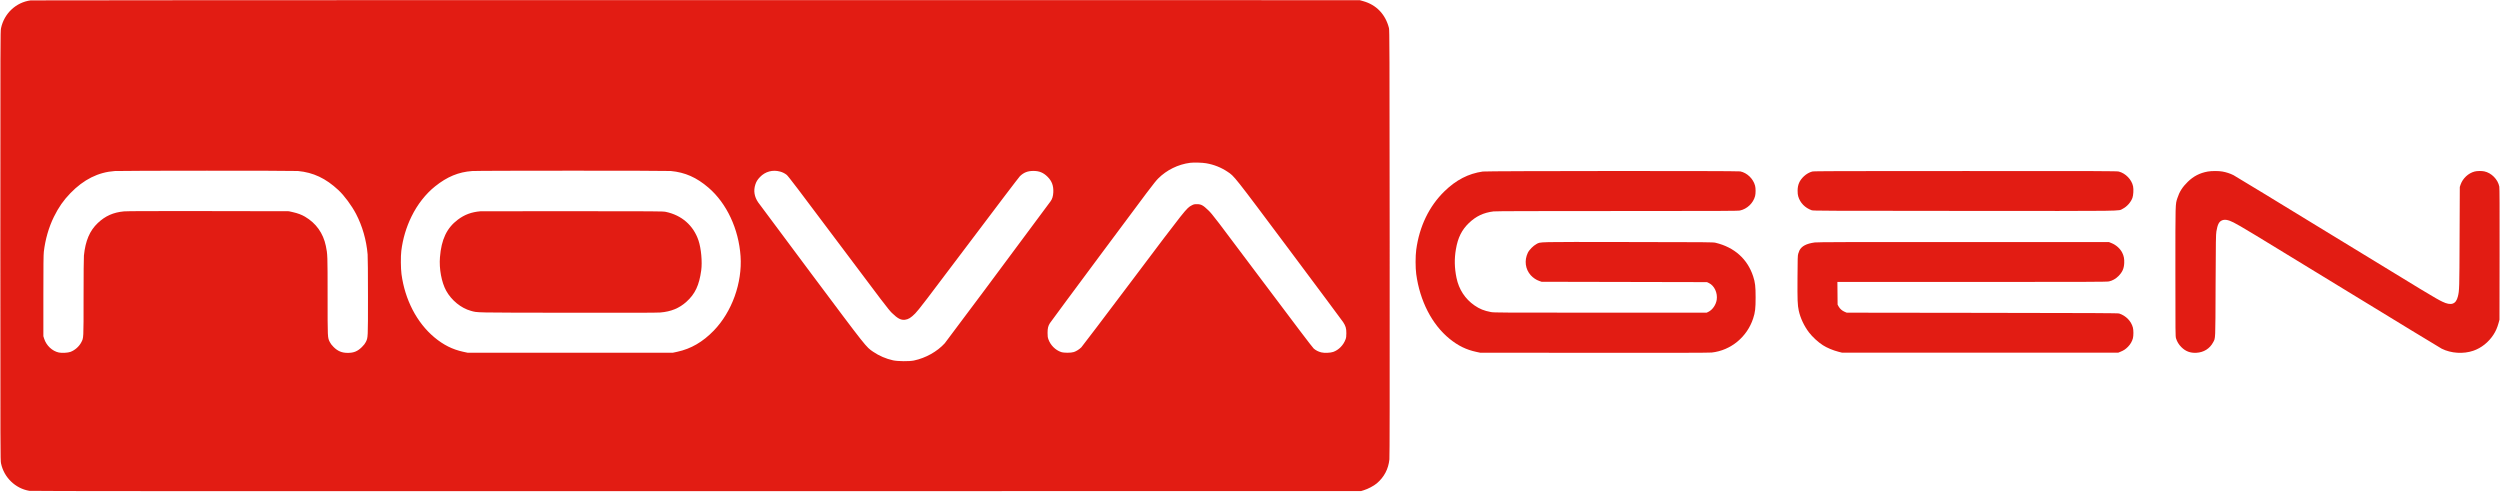
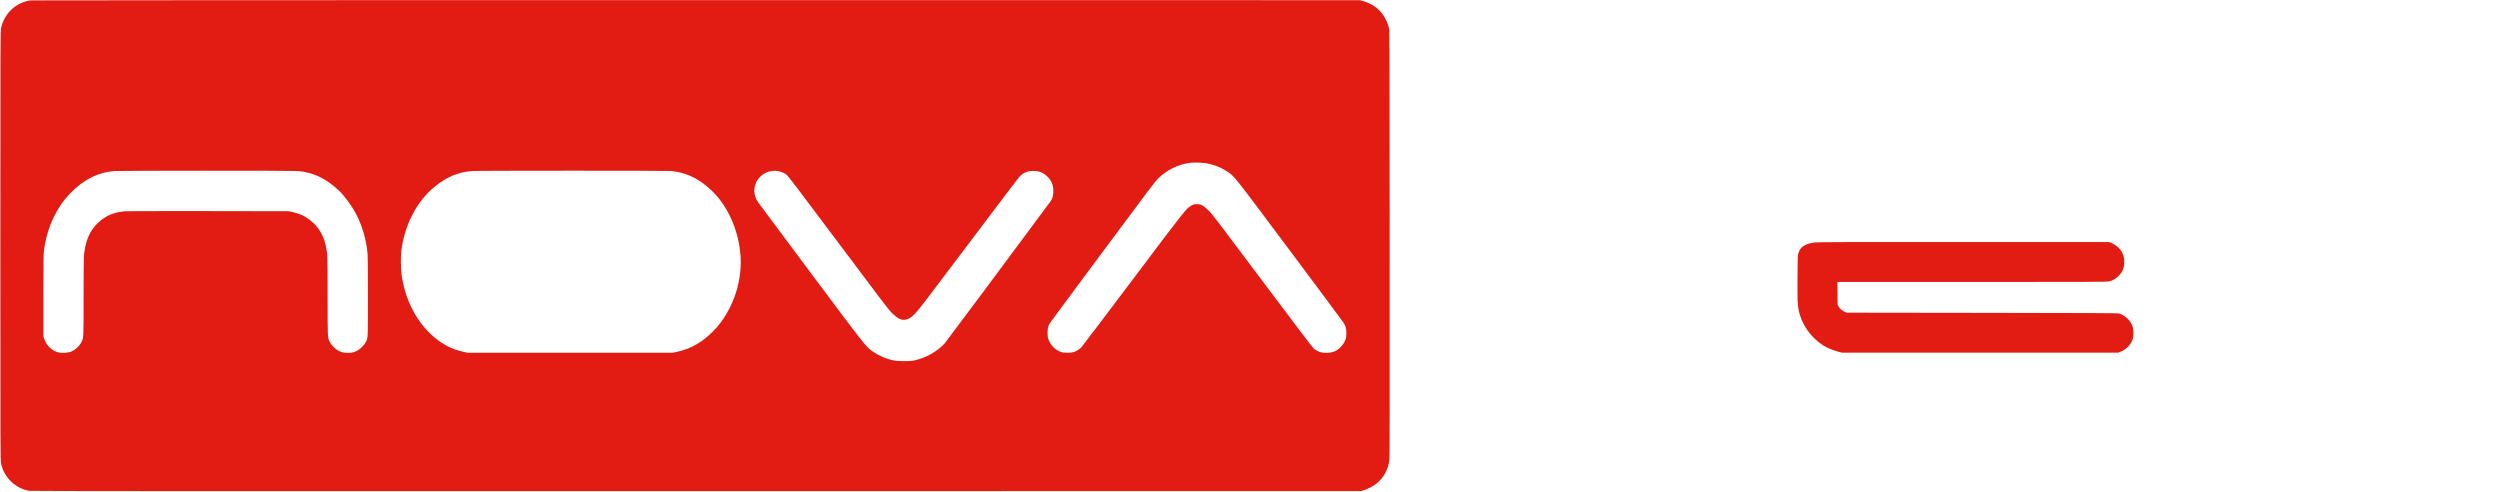
<svg xmlns="http://www.w3.org/2000/svg" version="1.0" width="7120pt" height="1400pt" viewBox="0 0 7120 1400" preserveAspectRatio="xMidYMid meet">
  <g transform="translate(0,1400) scale(0.1,-0.1)" fill="#e21c13" stroke="none">
    <path d="M873 13989 c-417 -54 -757 -374 -844 -794 -18 -87 -19 -273 -19 -6195 0 -5940 1 -6107 19 -6196 83 -400 408 -716 806 -783 54 -9 4474 -11 19000 -9 l18930 3 75 23 c119 36 286 124 370 195 209 176 333 410 360 685 8 76 10 1868 8 6162 -3 5586 -5 6060 -20 6120 -100 393 -360 664 -737 768 l-96 27 -18895 1 c-10392 1 -18923 -2 -18957 -7z m33480 -4639 c218 -37 425 -119 607 -241 198 -132 157 -81 1766 -2232 813 -1088 1500 -2010 1526 -2050 73 -111 93 -179 92 -317 0 -92 -5 -127 -22 -174 -61 -166 -194 -302 -350 -358 -81 -29 -255 -36 -342 -14 -84 21 -154 57 -215 109 -33 28 -533 688 -1466 1932 -1337 1785 -1422 1896 -1532 2002 -153 148 -208 178 -327 178 -77 0 -91 -3 -150 -34 -148 -77 -157 -88 -1688 -2123 -777 -1032 -1432 -1896 -1455 -1919 -57 -57 -143 -112 -213 -135 -83 -27 -285 -27 -364 0 -163 55 -304 198 -362 364 -19 55 -23 88 -23 182 0 132 16 196 67 277 18 29 694 943 1503 2030 1314 1769 1481 1990 1580 2089 241 242 569 403 910 447 98 13 350 6 458 -13z m-25868 -220 c437 -41 793 -208 1154 -545 166 -154 377 -440 500 -675 182 -349 296 -747 331 -1155 6 -73 10 -549 10 -1205 0 -1193 1 -1161 -61 -1290 -23 -46 -56 -89 -113 -145 -122 -120 -230 -165 -401 -165 -169 0 -286 49 -406 169 -51 51 -86 97 -107 141 -63 129 -62 95 -62 1307 0 1173 -1 1193 -50 1429 -76 364 -278 648 -596 834 -95 56 -208 98 -344 128 l-115 26 -2285 4 c-1630 2 -2320 0 -2408 -8 -304 -28 -532 -129 -746 -331 -231 -218 -354 -508 -396 -928 -6 -63 -10 -525 -10 -1190 0 -1204 2 -1151 -66 -1282 -63 -120 -183 -225 -309 -271 -73 -26 -243 -36 -328 -18 -188 39 -358 199 -420 395 l-22 70 0 1145 c0 891 3 1170 13 1260 42 355 140 695 287 995 133 270 274 472 470 674 378 390 793 597 1263 630 167 12 5087 13 5217 1z m10619 0 c409 -39 734 -183 1074 -475 519 -446 860 -1176 913 -1950 52 -761 -245 -1586 -763 -2121 -313 -323 -649 -518 -1037 -602 l-126 -27 -2925 0 -2925 0 -126 27 c-302 66 -561 195 -819 411 -499 417 -838 1069 -936 1802 -21 157 -24 510 -5 660 43 345 140 672 291 980 166 340 404 644 672 858 342 274 669 409 1056 436 169 13 5528 13 5656 1z m3116 -17 c68 -19 121 -45 184 -92 39 -28 353 -441 1469 -1931 1266 -1691 1431 -1906 1525 -1999 165 -162 259 -211 374 -198 98 12 172 57 293 180 95 96 311 378 1522 1987 776 1031 1433 1896 1460 1922 110 106 220 149 378 150 170 2 291 -48 410 -167 123 -122 172 -257 163 -443 -6 -112 -30 -191 -80 -258 -1035 -1399 -2971 -3996 -3012 -4041 -215 -236 -543 -420 -876 -490 -132 -28 -459 -25 -597 5 -200 44 -394 127 -566 244 -204 139 -170 96 -1762 2225 -803 1074 -1483 1987 -1512 2029 -111 161 -138 335 -81 509 27 84 62 140 132 213 150 157 363 215 576 155z" />
-     <path d="M13685 7983 c-258 -22 -454 -95 -647 -240 -313 -236 -468 -561 -508 -1069 -27 -328 45 -714 177 -954 150 -272 423 -495 702 -572 201 -55 28 -51 2746 -55 1831 -3 2548 -1 2650 7 305 25 540 121 743 304 248 222 365 471 423 896 33 243 -2 624 -77 849 -145 431 -479 723 -937 818 -76 16 -285 17 -2657 18 -1416 1 -2593 0 -2615 -2z" />
-     <path d="M42230 9115 c-412 -60 -759 -239 -1094 -565 -435 -424 -713 -1000 -802 -1665 -24 -178 -24 -513 0 -690 104 -767 448 -1436 948 -1843 245 -199 478 -313 765 -374 l108 -23 3250 -3 c2298 -2 3278 0 3347 8 543 61 1005 442 1178 971 57 172 70 287 70 599 0 313 -13 427 -70 600 -162 494 -534 827 -1070 956 -71 17 -201 19 -2493 21 -2670 4 -2483 8 -2611 -59 -88 -47 -205 -165 -245 -251 -103 -217 -70 -464 85 -636 68 -74 156 -134 243 -163 l66 -23 2355 -5 2355 -5 55 -26 c155 -74 252 -281 222 -478 -23 -144 -119 -284 -237 -342 l-50 -24 -3025 0 c-2863 0 -3030 1 -3120 18 -195 37 -319 87 -467 189 -267 184 -445 458 -512 785 -58 284 -64 540 -17 813 56 330 167 553 369 747 206 197 419 297 702 332 64 8 1091 11 3520 11 2985 0 3439 2 3500 15 202 43 378 210 430 411 19 73 19 222 0 294 -53 200 -227 368 -423 409 -81 17 -7216 13 -7332 -4z" />
-     <path d="M51613 9115 c-84 -23 -167 -70 -237 -135 -126 -119 -179 -239 -180 -410 0 -73 5 -123 18 -165 55 -184 193 -325 383 -393 45 -16 322 -17 4346 -19 4753 -3 4370 -9 4512 61 118 59 231 185 277 311 26 73 36 243 18 328 -39 192 -213 371 -406 421 -56 14 -470 16 -4370 15 -3671 0 -4317 -2 -4361 -14z" />
-     <path d="M62875 9114 c-224 -40 -405 -133 -568 -293 -151 -147 -238 -284 -296 -466 -58 -180 -56 -104 -56 -2095 0 -1753 1 -1838 18 -1895 30 -98 77 -175 152 -251 120 -120 254 -171 430 -161 207 11 379 118 474 296 70 131 65 21 71 1616 6 1303 8 1450 23 1545 32 190 71 271 150 309 82 40 182 24 337 -54 185 -93 512 -290 3135 -1895 1496 -915 2754 -1680 2795 -1701 268 -133 616 -156 901 -58 227 78 432 241 571 454 67 103 109 199 147 334 l26 96 3 1865 c2 1352 0 1882 -8 1925 -39 204 -223 392 -428 434 -75 16 -208 14 -275 -4 -180 -47 -339 -196 -400 -374 l-22 -66 -6 -1425 c-5 -1484 -6 -1520 -49 -1695 -55 -222 -192 -268 -442 -147 -186 89 -404 221 -3153 1902 -1496 915 -2754 1681 -2795 1701 -95 48 -212 86 -319 104 -104 19 -310 18 -416 -1z" />
    <path d="M51685 7095 c-240 -33 -374 -104 -438 -230 -8 -17 -23 -57 -33 -90 -16 -54 -18 -123 -21 -680 -4 -644 1 -783 36 -944 46 -209 152 -436 289 -616 98 -129 262 -280 398 -367 115 -74 290 -147 443 -186 l106 -27 3930 0 3930 0 66 27 c92 37 144 71 214 142 68 69 117 154 140 241 19 75 19 233 0 305 -49 184 -197 337 -390 401 -33 12 -708 15 -3900 19 l-3860 5 -56 23 c-73 29 -143 91 -177 156 l-27 51 -3 323 -3 322 3833 0 c3287 0 3843 2 3901 15 95 20 193 74 267 149 117 118 160 215 168 376 5 117 -10 196 -54 287 -58 120 -176 227 -310 280 l-69 28 -4145 1 c-3292 2 -4164 -1 -4235 -11z" />
  </g>
</svg>